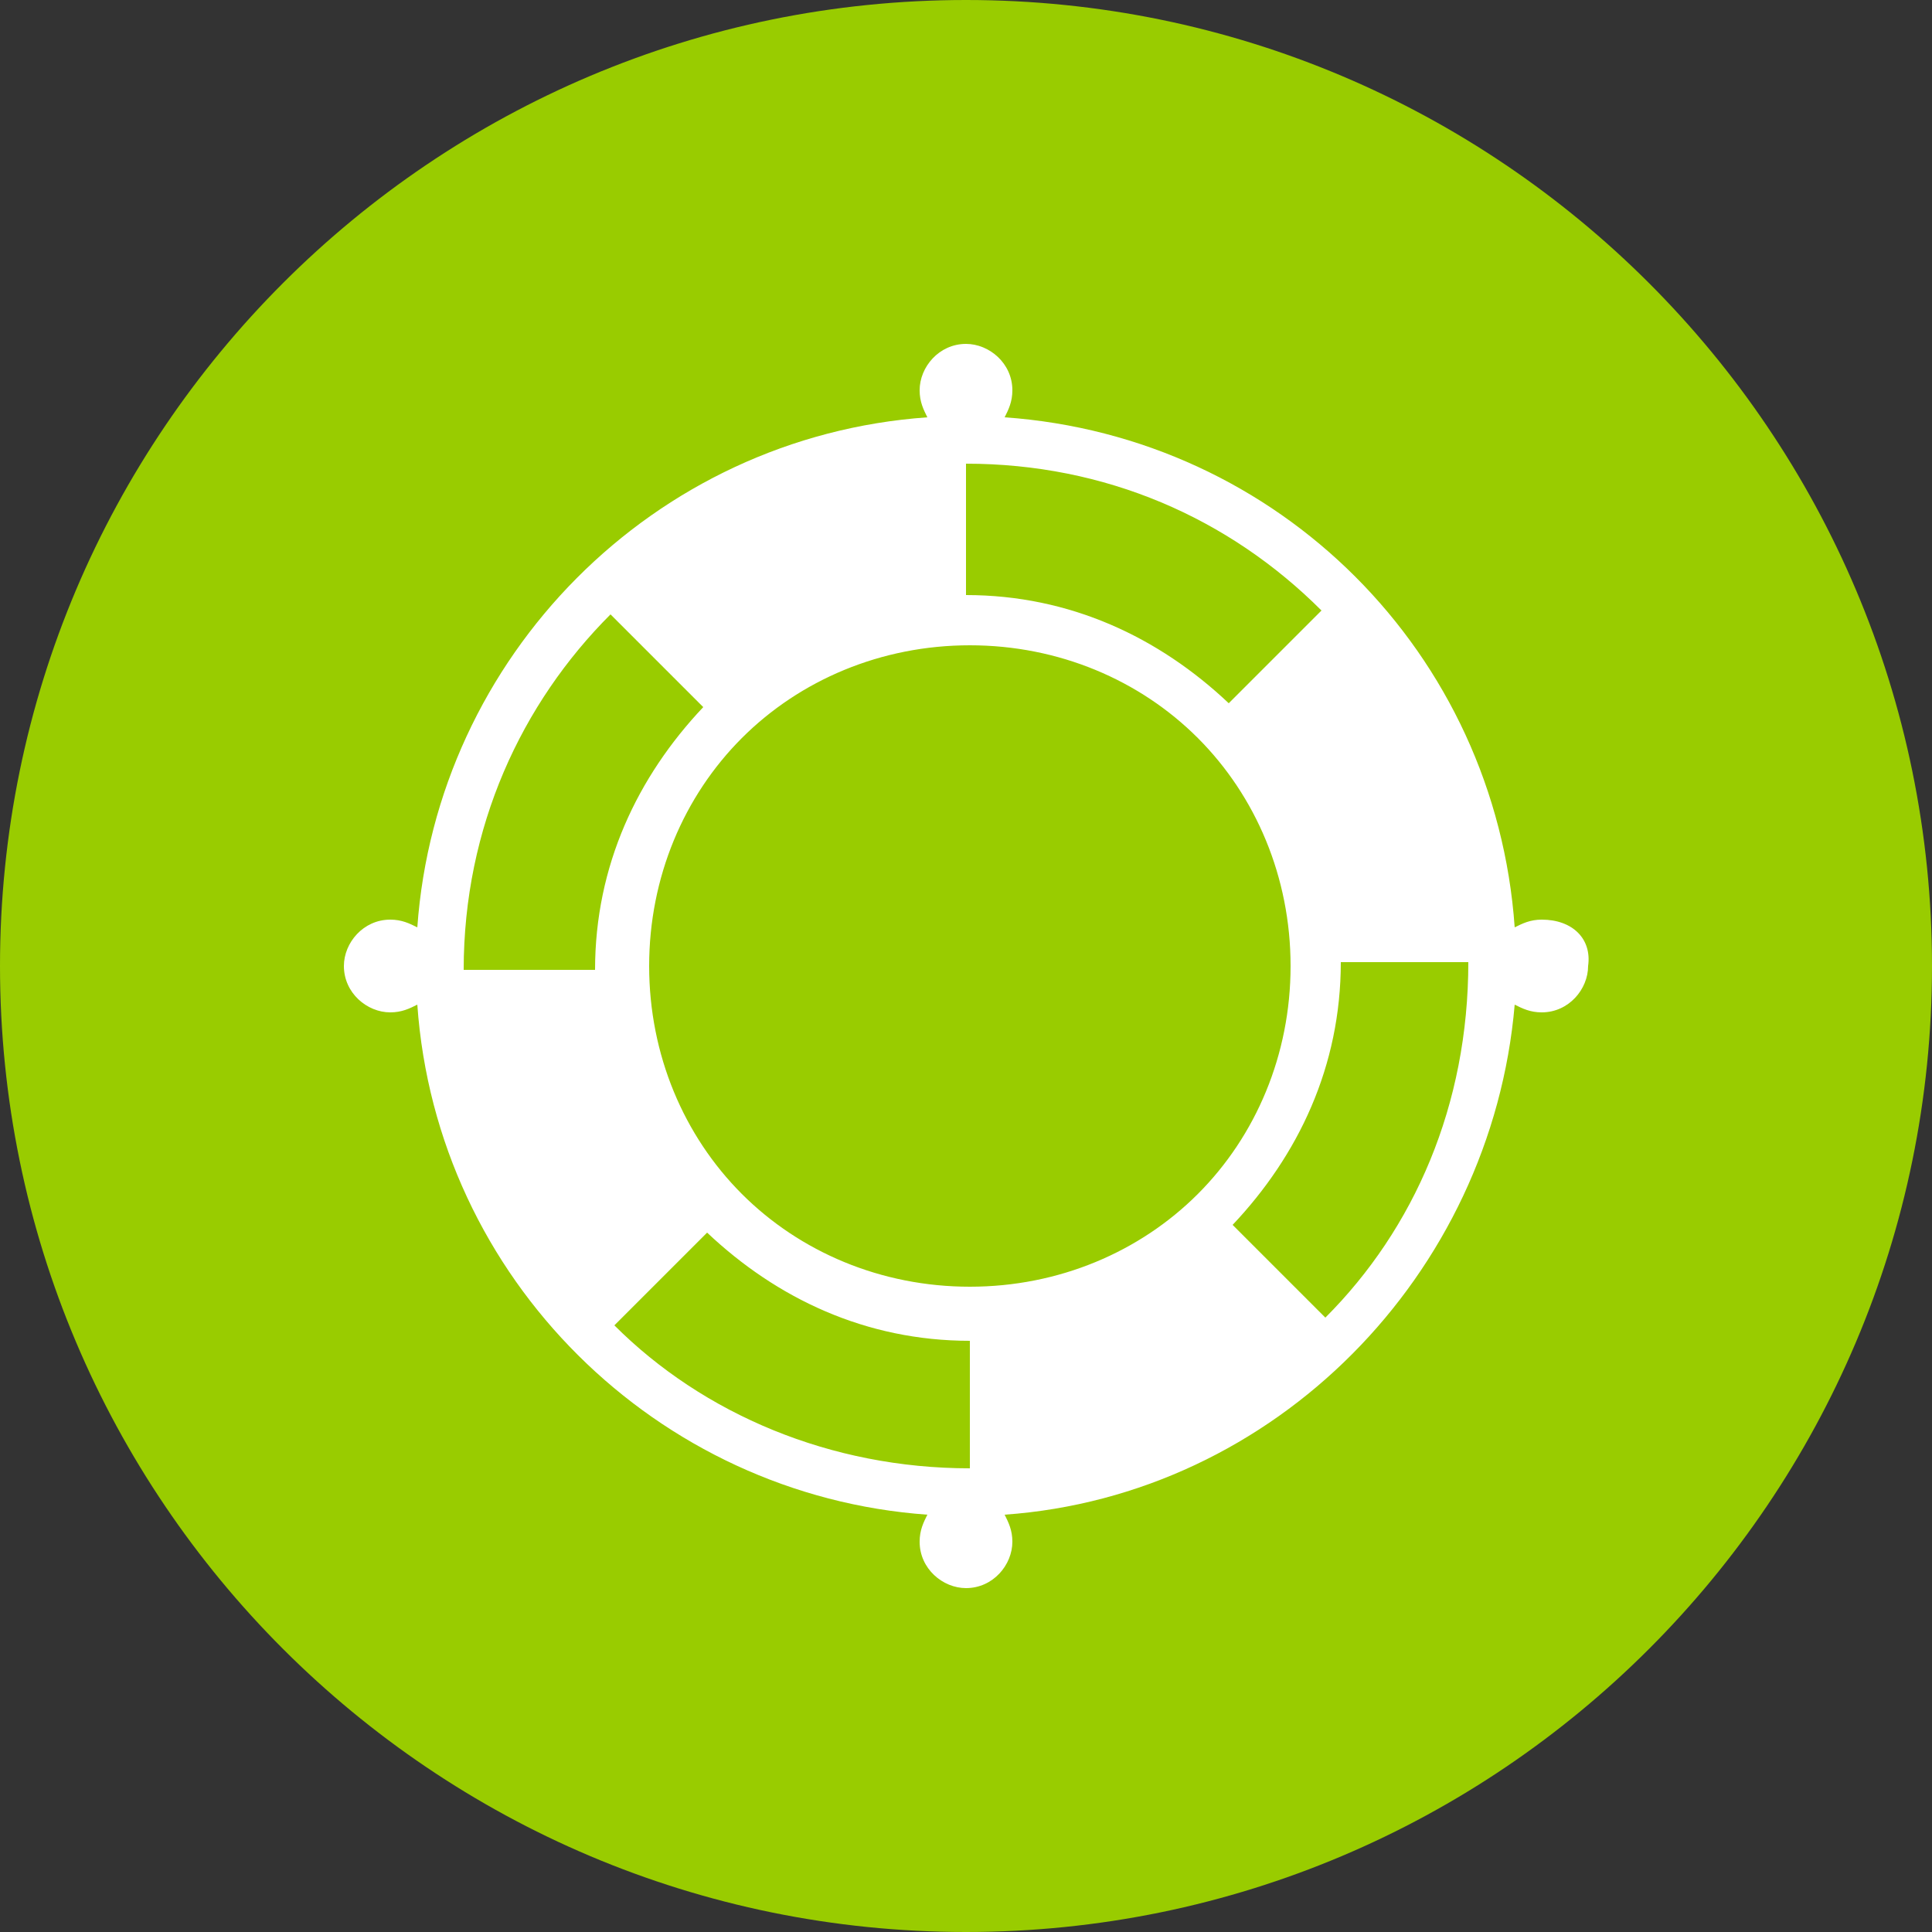
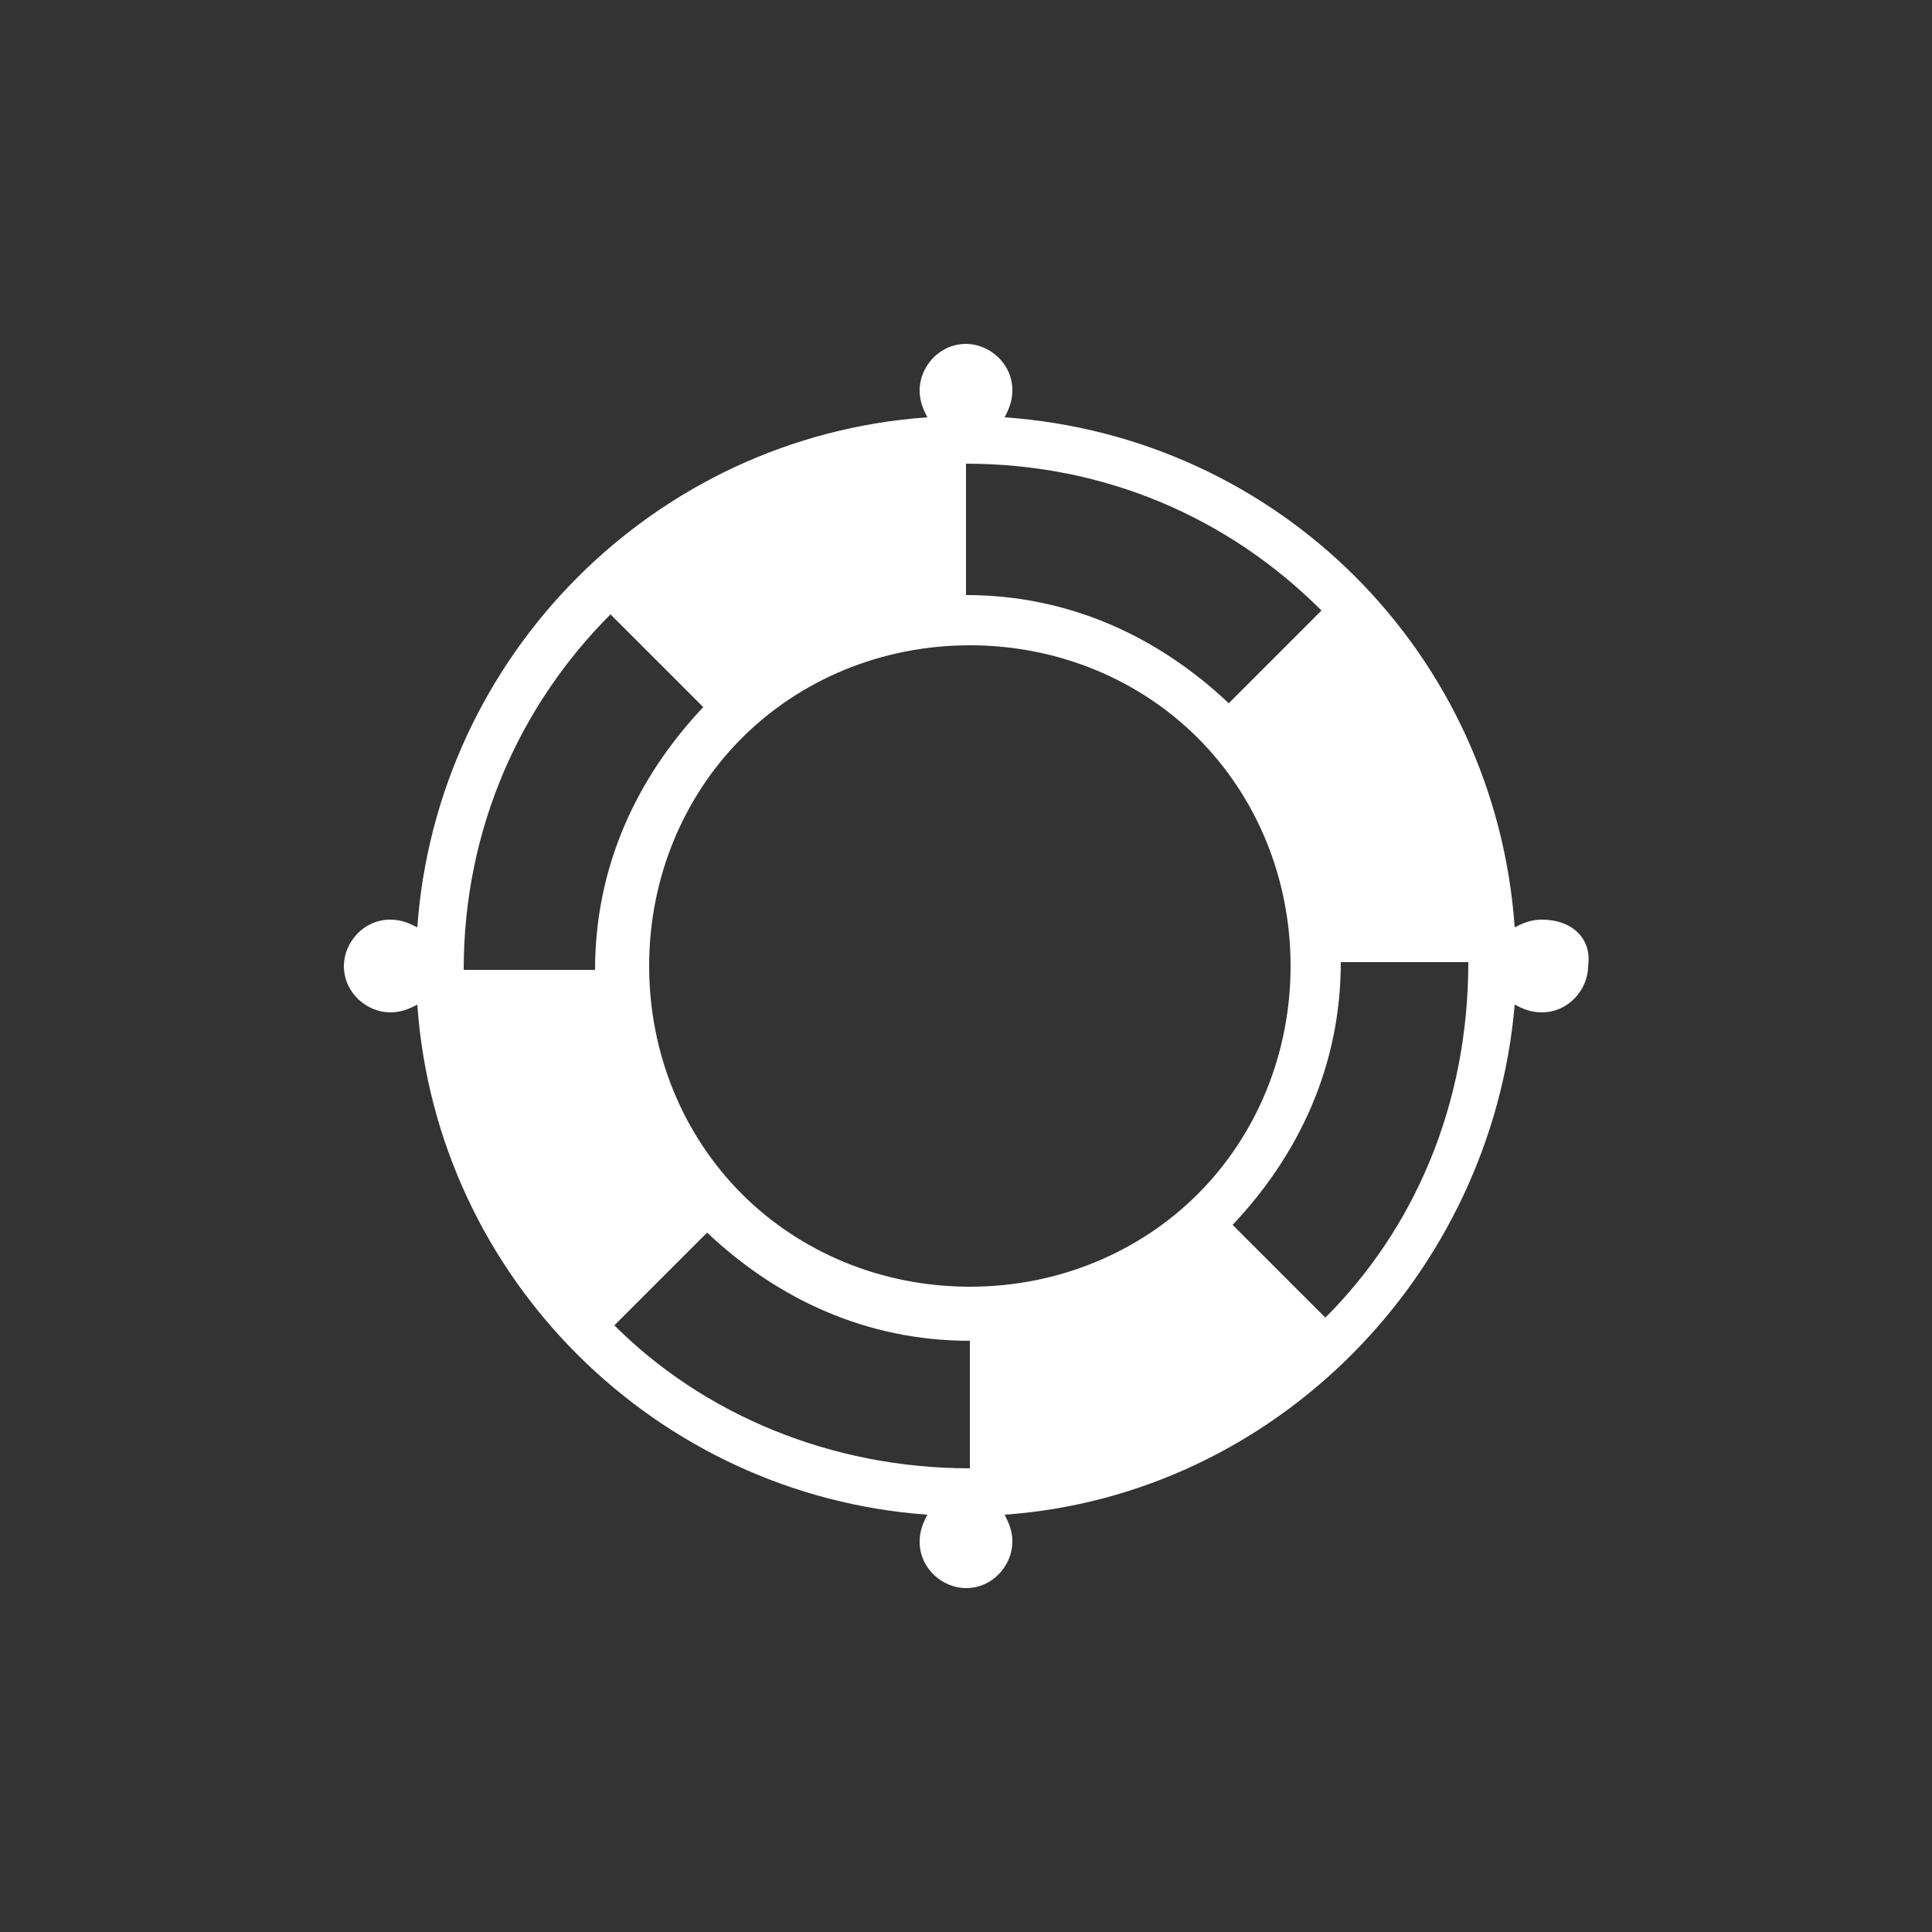
<svg xmlns="http://www.w3.org/2000/svg" version="1.1" id="Calque_1" x="0px" y="0px" viewBox="0 0 50 50" style="enable-background:new 0 0 50 50;" xml:space="preserve">
  <rect x="0" y="0" width="50" height="50" fill="#333333" stroke="none" />
  <style type="text/css">
	.st0{fill-rule:evenodd;clip-rule:evenodd;fill:#99CC00;}
	.st1{fill:#FFFFFF;}
</style>
-   <path class="st0" d="M25,0C11.2,0,0,11.2,0,25s11.2,25,25,25s25-11.2,25-25S38.8,0,25,0z" />
  <g>
    <path class="st1" d="M39.9,23.8c-0.3,0-0.5,0.1-0.7,0.2c-0.5-7.1-6.1-12.7-13.2-13.2c0.1-0.2,0.2-0.4,0.2-0.7   c0-0.7-0.6-1.2-1.2-1.2c-0.7,0-1.2,0.6-1.2,1.2c0,0.3,0.1,0.5,0.2,0.7c-7.1,0.5-12.7,6.2-13.2,13.2c-0.2-0.1-0.4-0.2-0.7-0.2   c-0.7,0-1.2,0.6-1.2,1.2c0,0.7,0.6,1.2,1.2,1.2c0.3,0,0.5-0.1,0.7-0.2c0.5,7.1,6.2,12.7,13.2,13.2c-0.1,0.2-0.2,0.4-0.2,0.7   c0,0.7,0.6,1.2,1.2,1.2c0.7,0,1.2-0.6,1.2-1.2c0-0.3-0.1-0.5-0.2-0.7c7-0.5,12.6-6.2,13.2-13.2c0.2,0.1,0.4,0.2,0.7,0.2   c0.7,0,1.2-0.6,1.2-1.2C41.2,24.3,40.7,23.8,39.9,23.8z M15.9,34.3l2.4-2.4c1.8,1.7,4.1,2.8,6.8,2.8v3.3   C21.5,38,18.2,36.6,15.9,34.3z M31,30.9c-1.5,1.5-3.6,2.4-5.9,2.4s-4.4-0.9-5.9-2.4s-2.4-3.6-2.4-5.9s0.9-4.4,2.4-5.9   s3.6-2.4,5.9-2.4s4.4,0.9,5.9,2.4s2.4,3.6,2.4,5.9S32.5,29.4,31,30.9z M34.2,15.8l-2.4,2.4c-1.8-1.7-4.1-2.8-6.8-2.8V12   C28.6,12,31.8,13.4,34.2,15.8z M15.8,15.9l2.4,2.4c-1.7,1.8-2.8,4.1-2.8,6.8H12C12,21.4,13.5,18.2,15.8,15.9z M34.3,34.1l-2.4-2.4   c1.7-1.8,2.8-4.1,2.8-6.8h3.3C38,28.6,36.6,31.8,34.3,34.1z" />
  </g>
</svg>